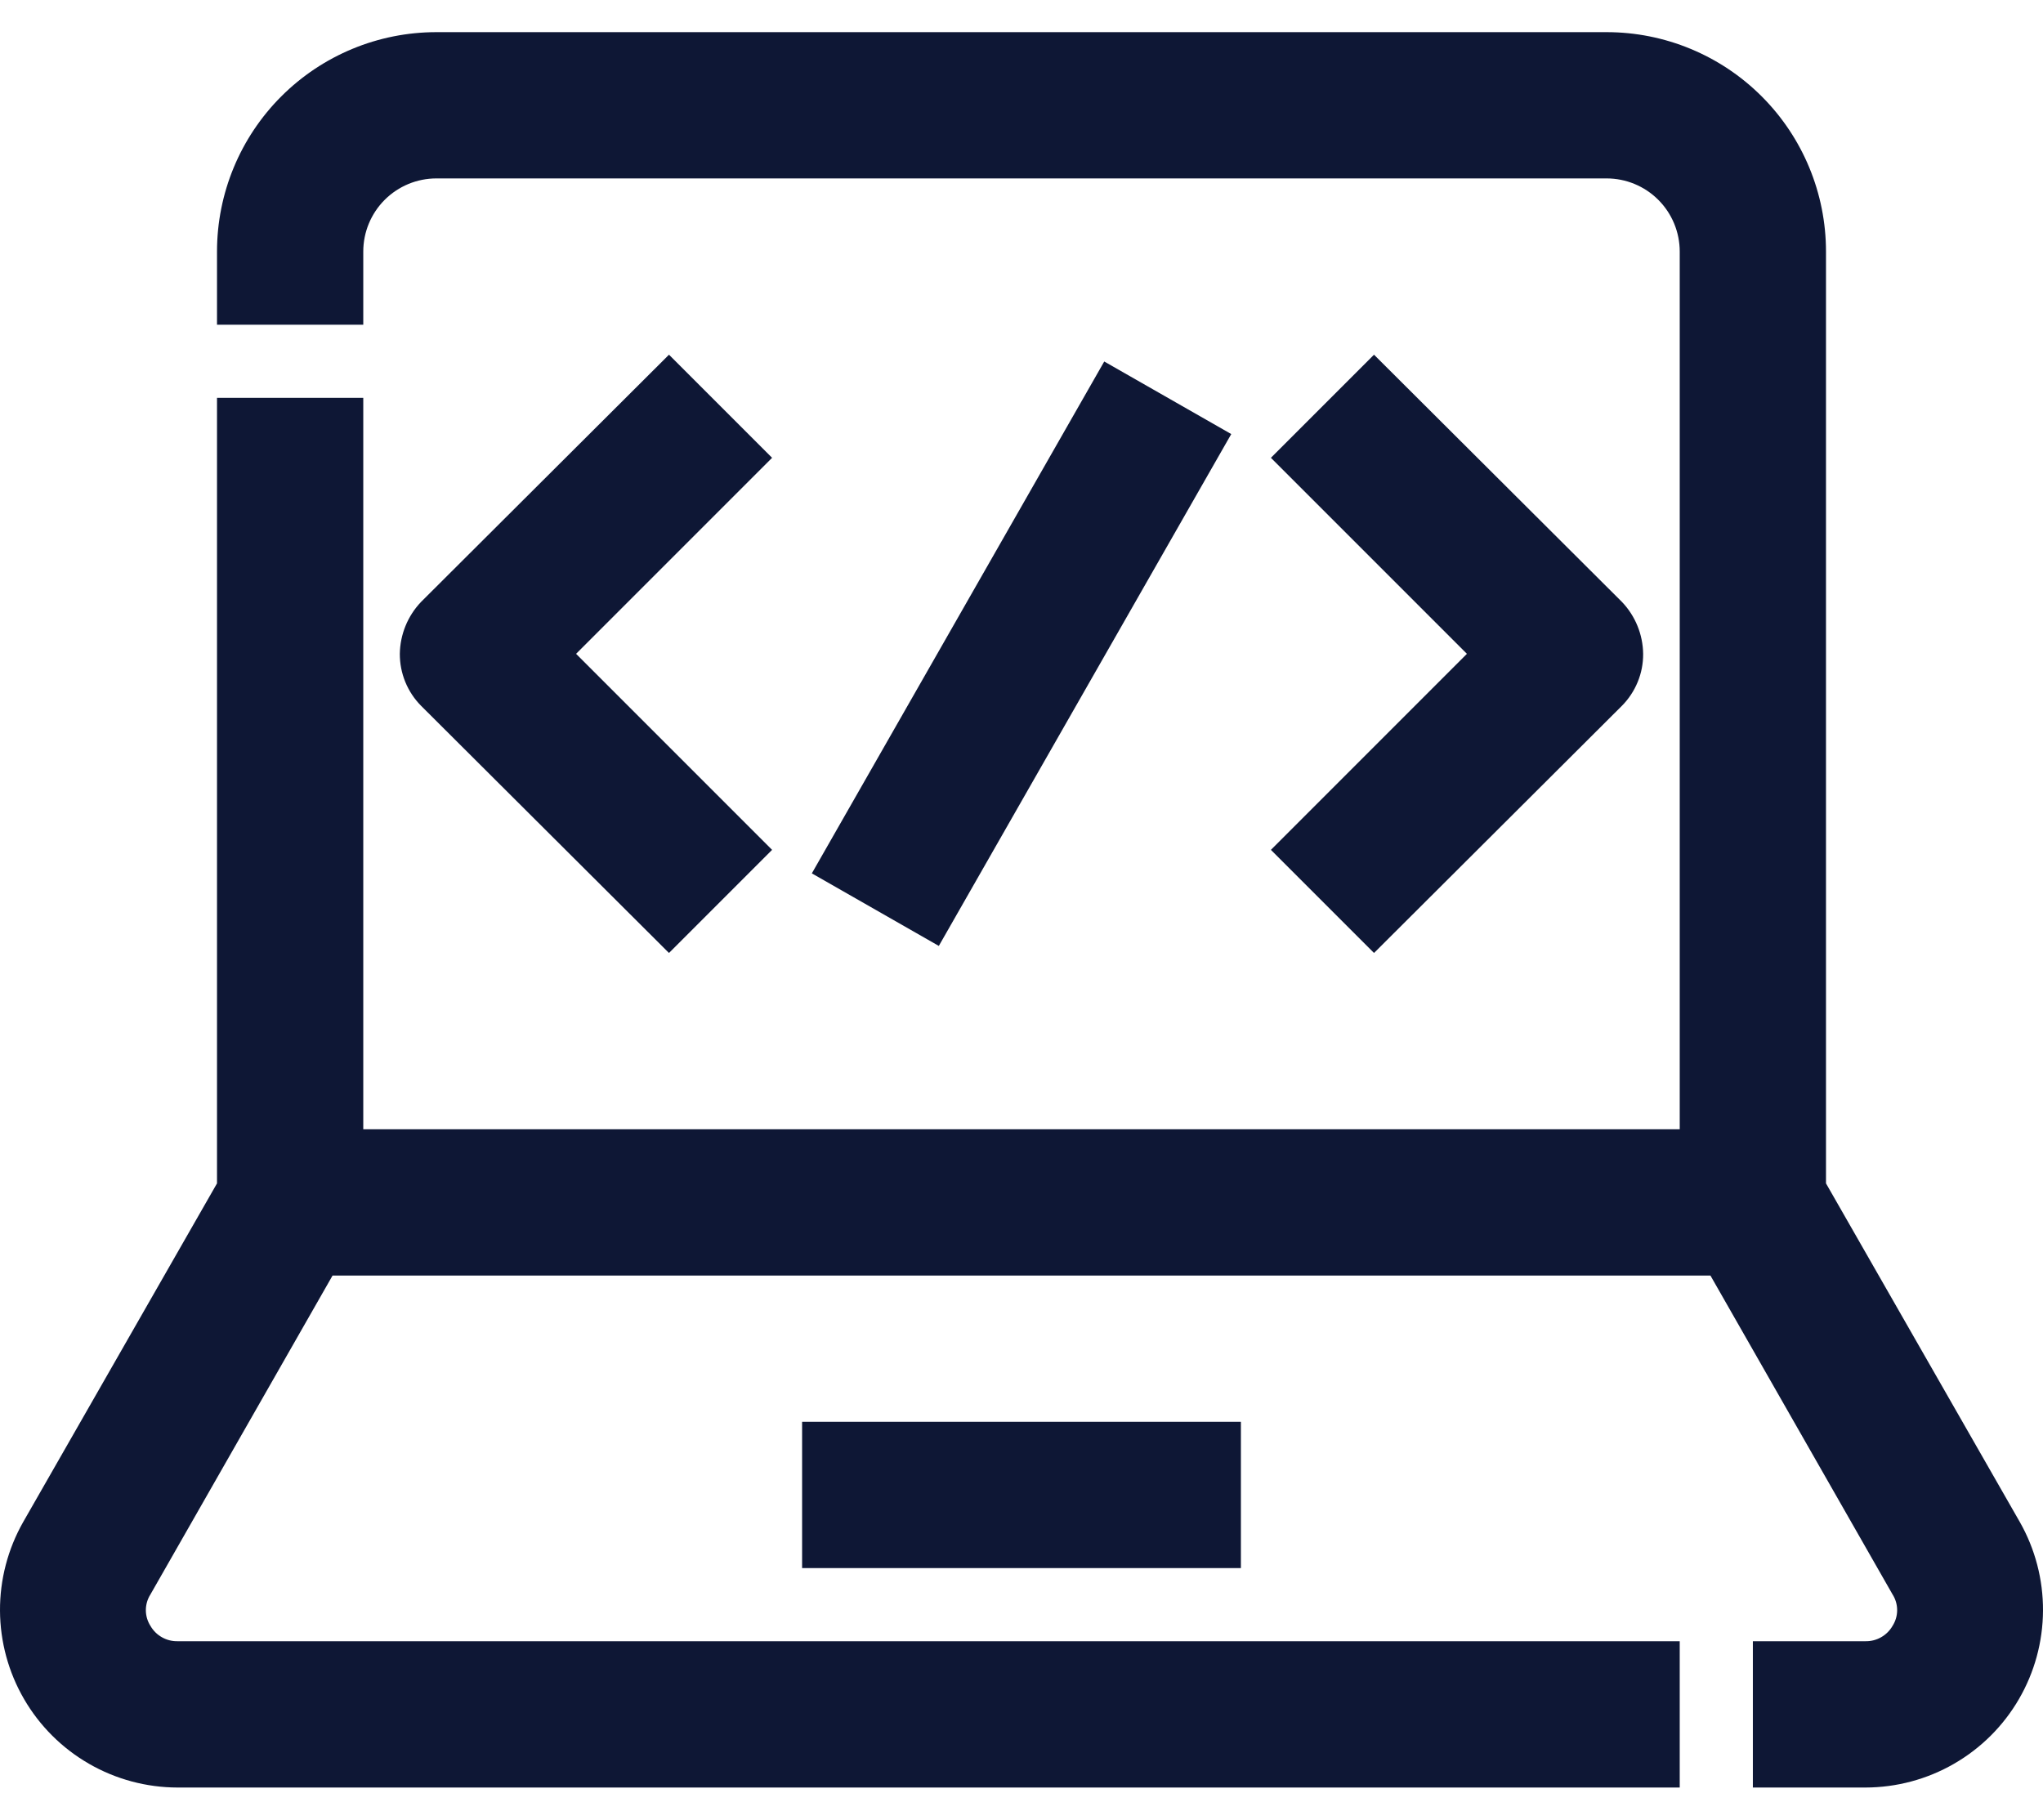
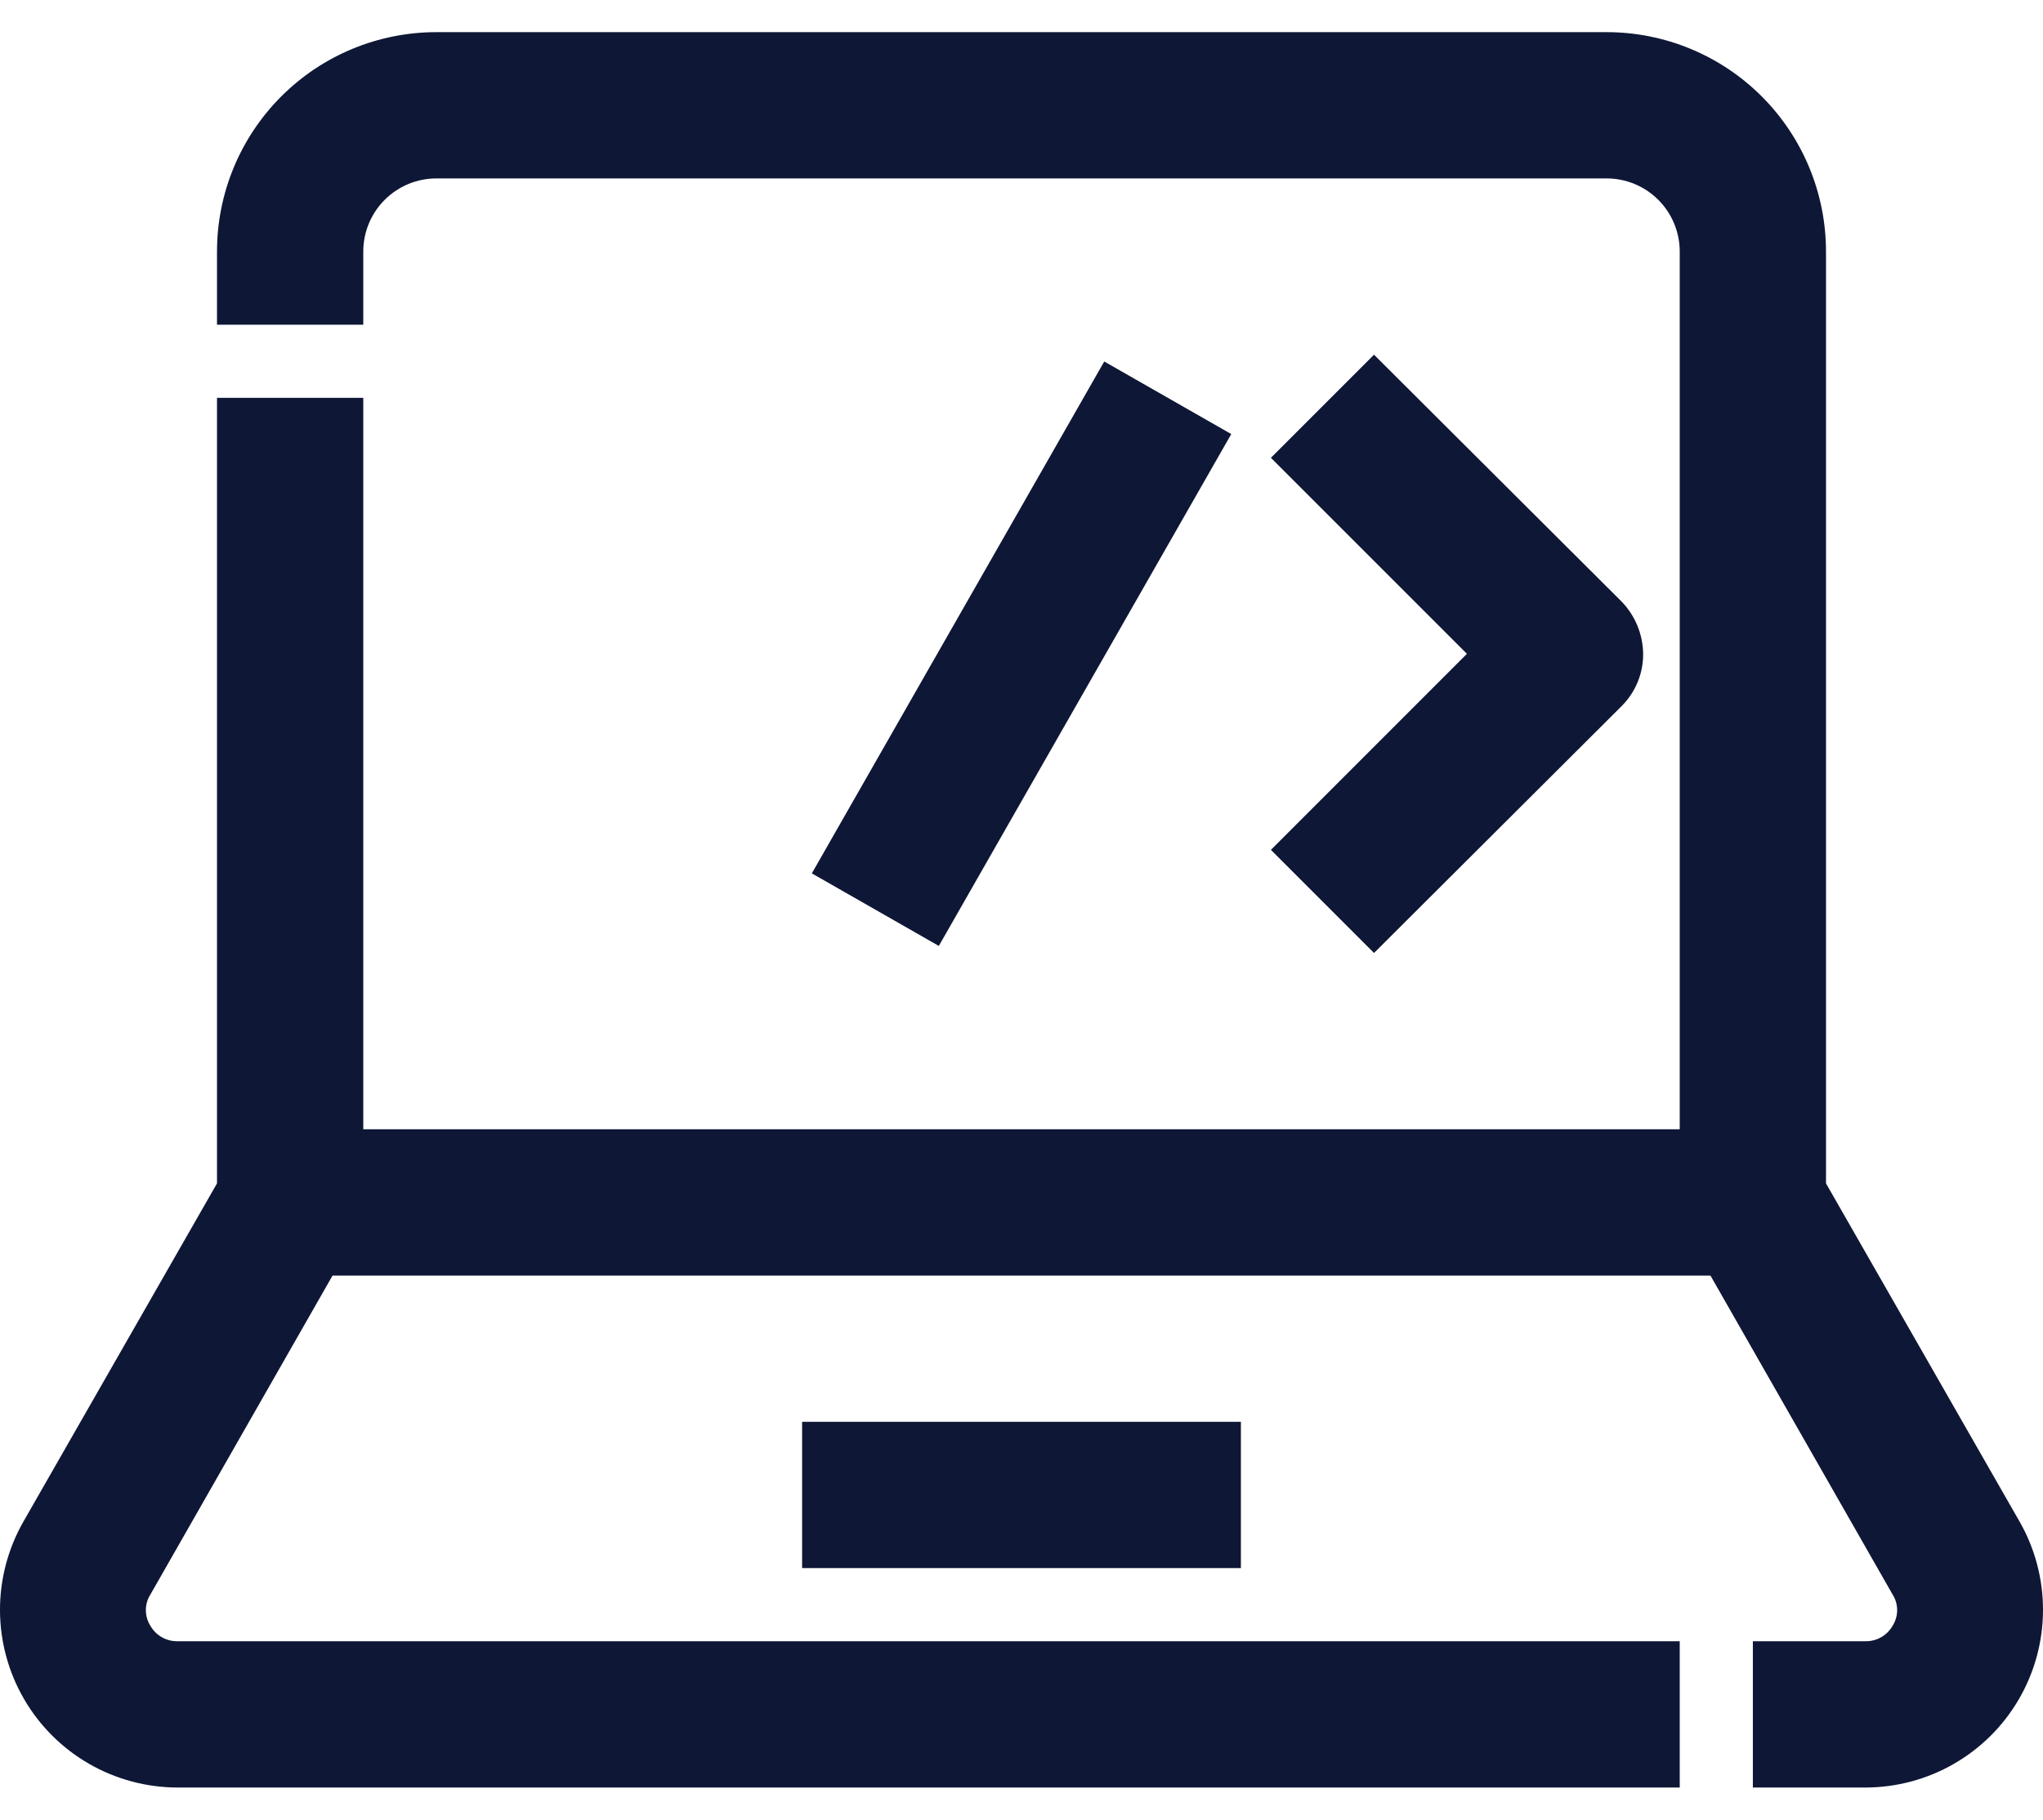
<svg xmlns="http://www.w3.org/2000/svg" width="64" height="57" viewBox="0 0 64 57" fill="none">
  <g clip-path="url(#clip0_9359_4139)">
    <path d="M58.44 51.411H54.911V55.994H58.44C59.413 55.992 60.369 55.736 61.212 55.25C62.056 54.764 62.757 54.066 63.246 53.224C63.735 52.383 63.995 51.428 64 50.454C64.005 49.481 63.755 48.523 63.274 47.677L57.202 37.069V7.88C57.202 6.057 56.478 4.309 55.189 3.02C53.9 1.731 52.152 1.007 50.329 1.007H13.671C11.848 1.007 10.1 1.731 8.811 3.02C7.522 4.309 6.798 6.057 6.798 7.88V10.171H11.38V7.88C11.38 7.273 11.621 6.69 12.051 6.26C12.481 5.83 13.063 5.589 13.671 5.589H50.329C50.937 5.589 51.519 5.83 51.949 6.26C52.379 6.69 52.62 7.273 52.62 7.88V35.374H11.38V12.462H6.798V37.069L0.726 47.677C0.246 48.523 -0.005 49.481 7.02404e-05 50.454C0.005 51.428 0.265 52.383 0.754 53.224C1.243 54.066 1.944 54.764 2.788 55.25C3.631 55.736 4.587 55.992 5.56 55.994H52.62V51.411H5.56C5.389 51.414 5.22 51.371 5.071 51.286C4.922 51.202 4.798 51.079 4.713 50.93C4.619 50.783 4.569 50.612 4.569 50.438C4.569 50.263 4.619 50.092 4.713 49.945L10.418 39.956H53.582L59.287 49.945C59.381 50.092 59.431 50.263 59.431 50.438C59.431 50.612 59.381 50.783 59.287 50.93C59.202 51.079 59.078 51.202 58.929 51.286C58.78 51.371 58.611 51.414 58.44 51.411Z" fill="#0E1735" />
    <path d="M38.873 44.538H25.127V49.12H38.873V44.538Z" fill="#0E1735" />
-     <path d="M20.957 11.111L13.19 18.855C12.771 19.294 12.534 19.875 12.525 20.481C12.524 20.783 12.582 21.082 12.696 21.361C12.81 21.64 12.978 21.894 13.19 22.108L20.957 29.852L24.187 26.622L18.047 20.481L24.187 14.341L20.957 11.111Z" fill="#0E1735" />
    <path d="M43.043 29.852L50.81 22.108C51.022 21.894 51.19 21.64 51.304 21.361C51.419 21.082 51.476 20.783 51.474 20.481C51.466 19.875 51.229 19.294 50.81 18.855L43.043 11.111L39.813 14.341L45.953 20.481L39.813 26.622L43.043 29.852Z" fill="#0E1735" />
    <path d="M34.592 11.324L25.432 27.358L29.41 29.631L38.571 13.597L34.592 11.324Z" fill="#0E1735" />
  </g>
  <defs>
    <clipPath id="clip0_9359_4139">
      <rect width="64" height="56" fill="white" transform="translate(0 0.5)" />
    </clipPath>
  </defs>
</svg>